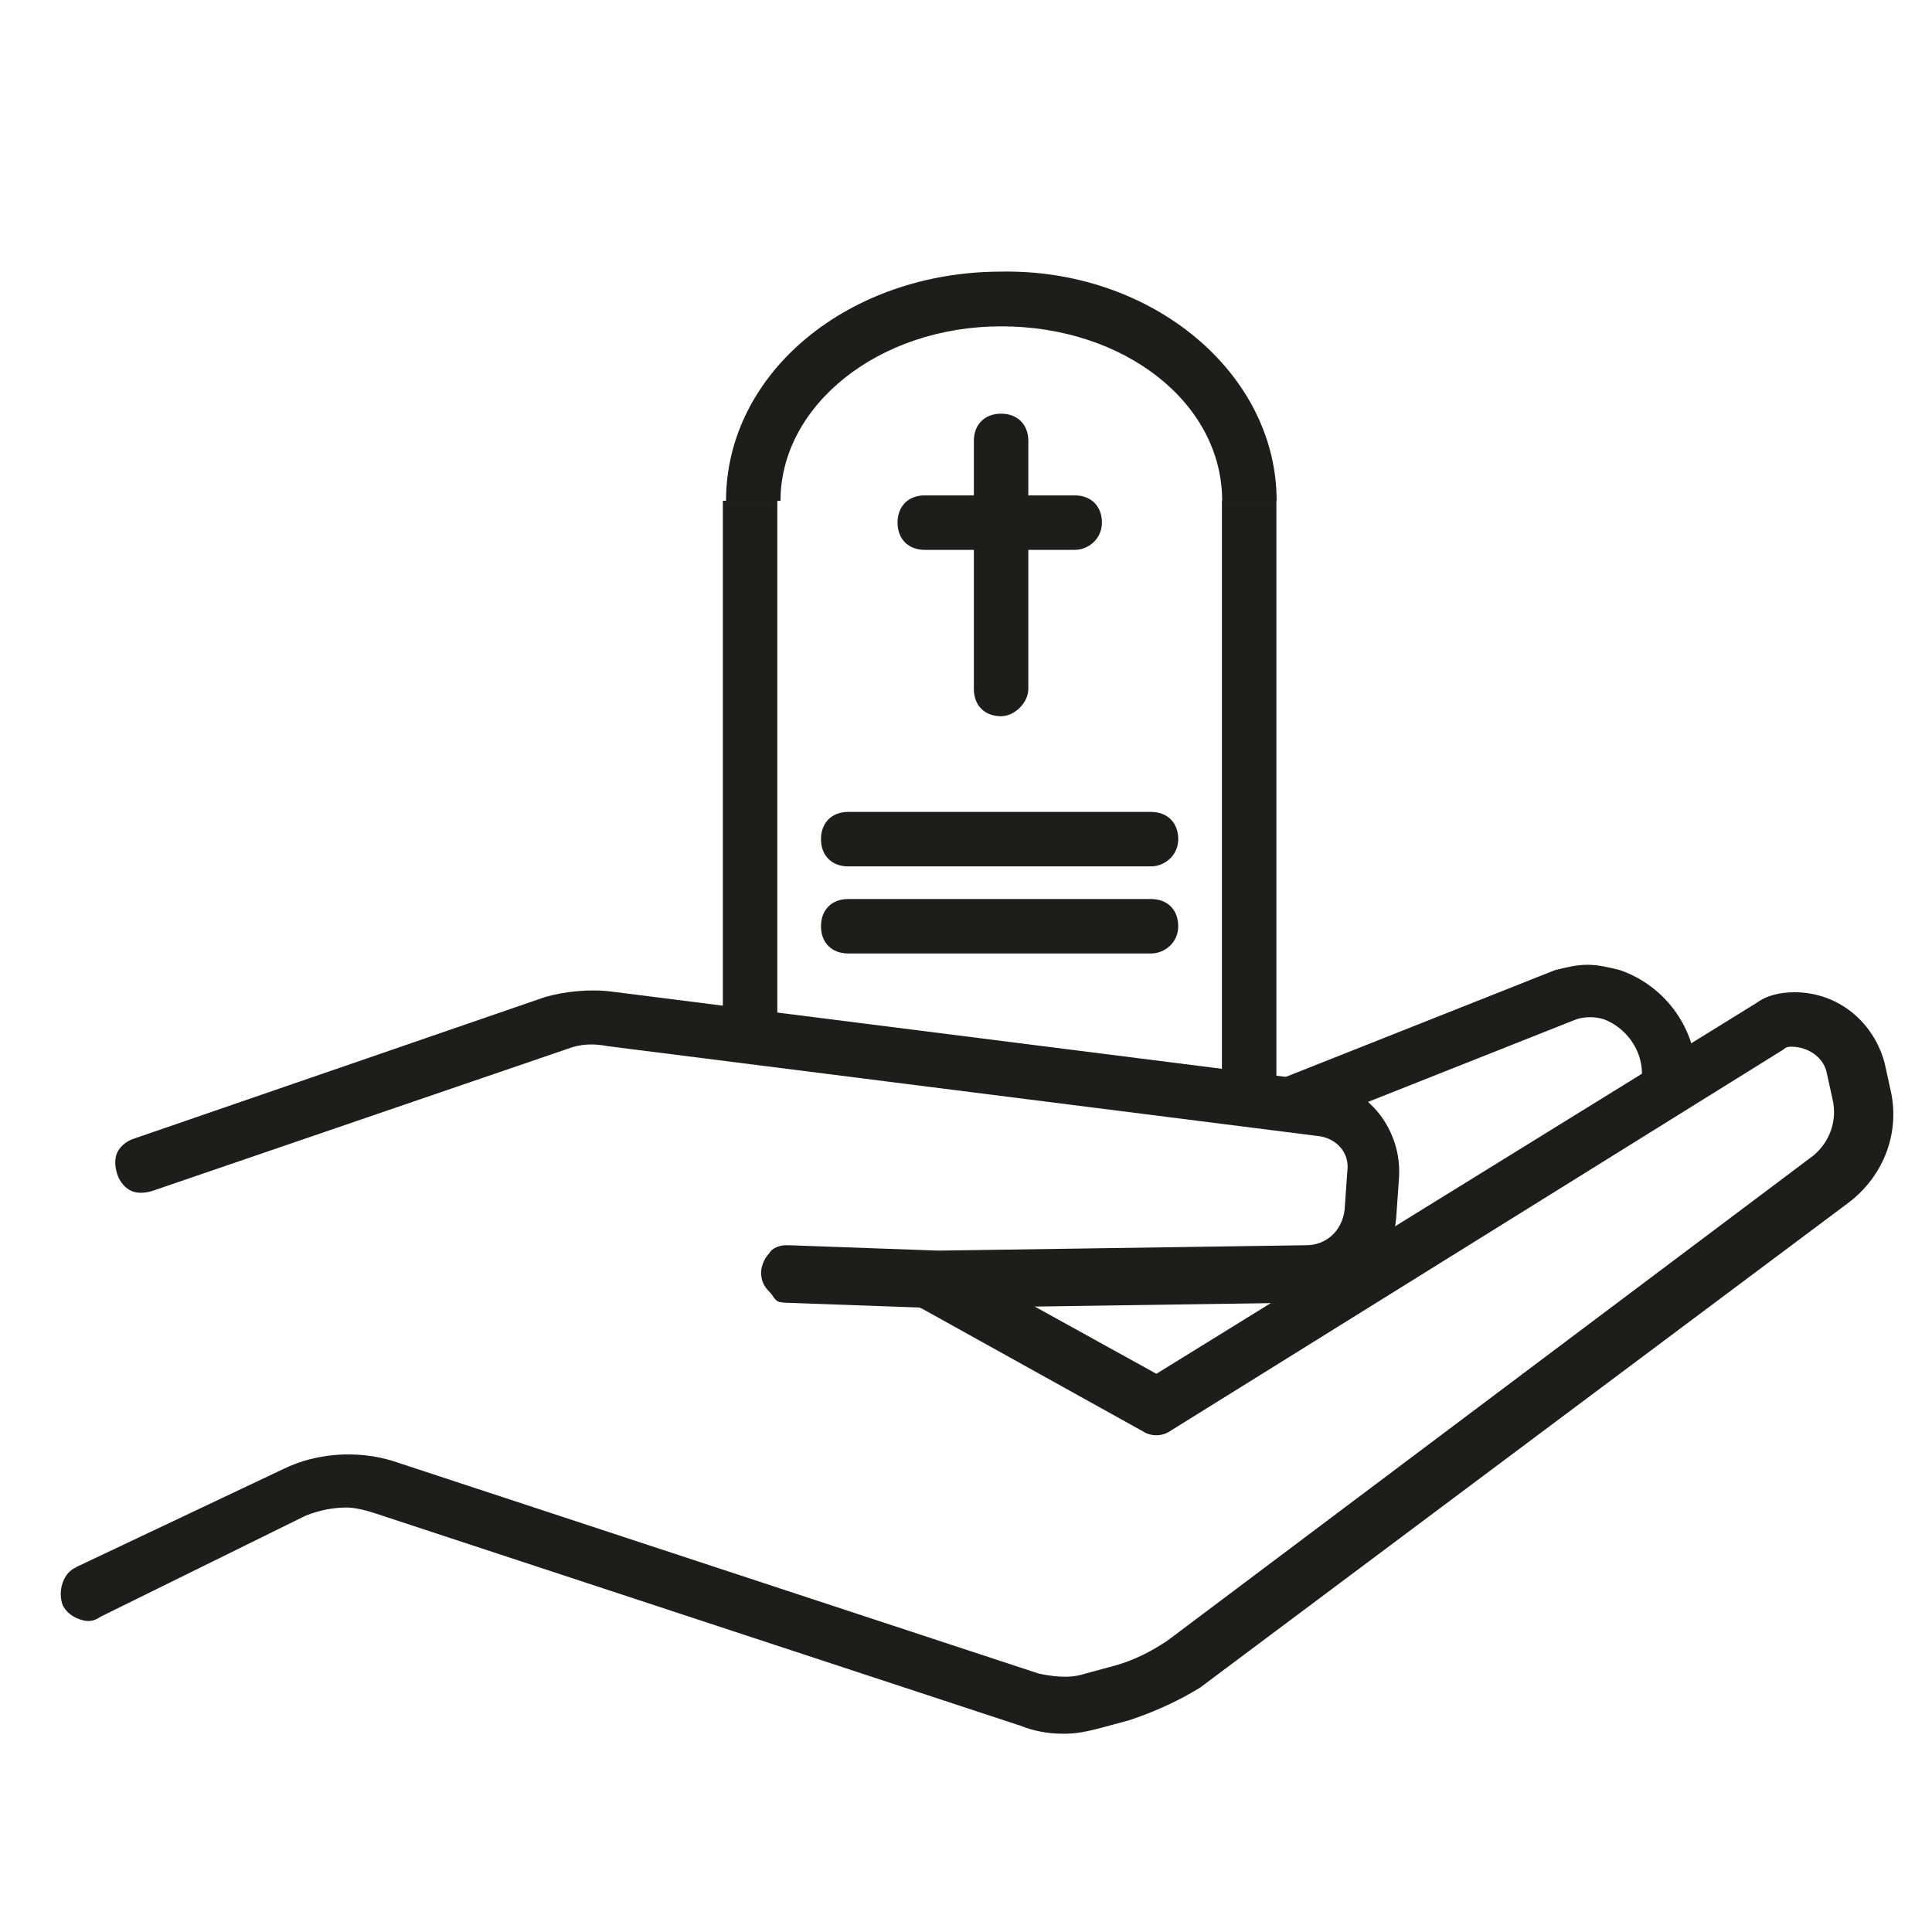
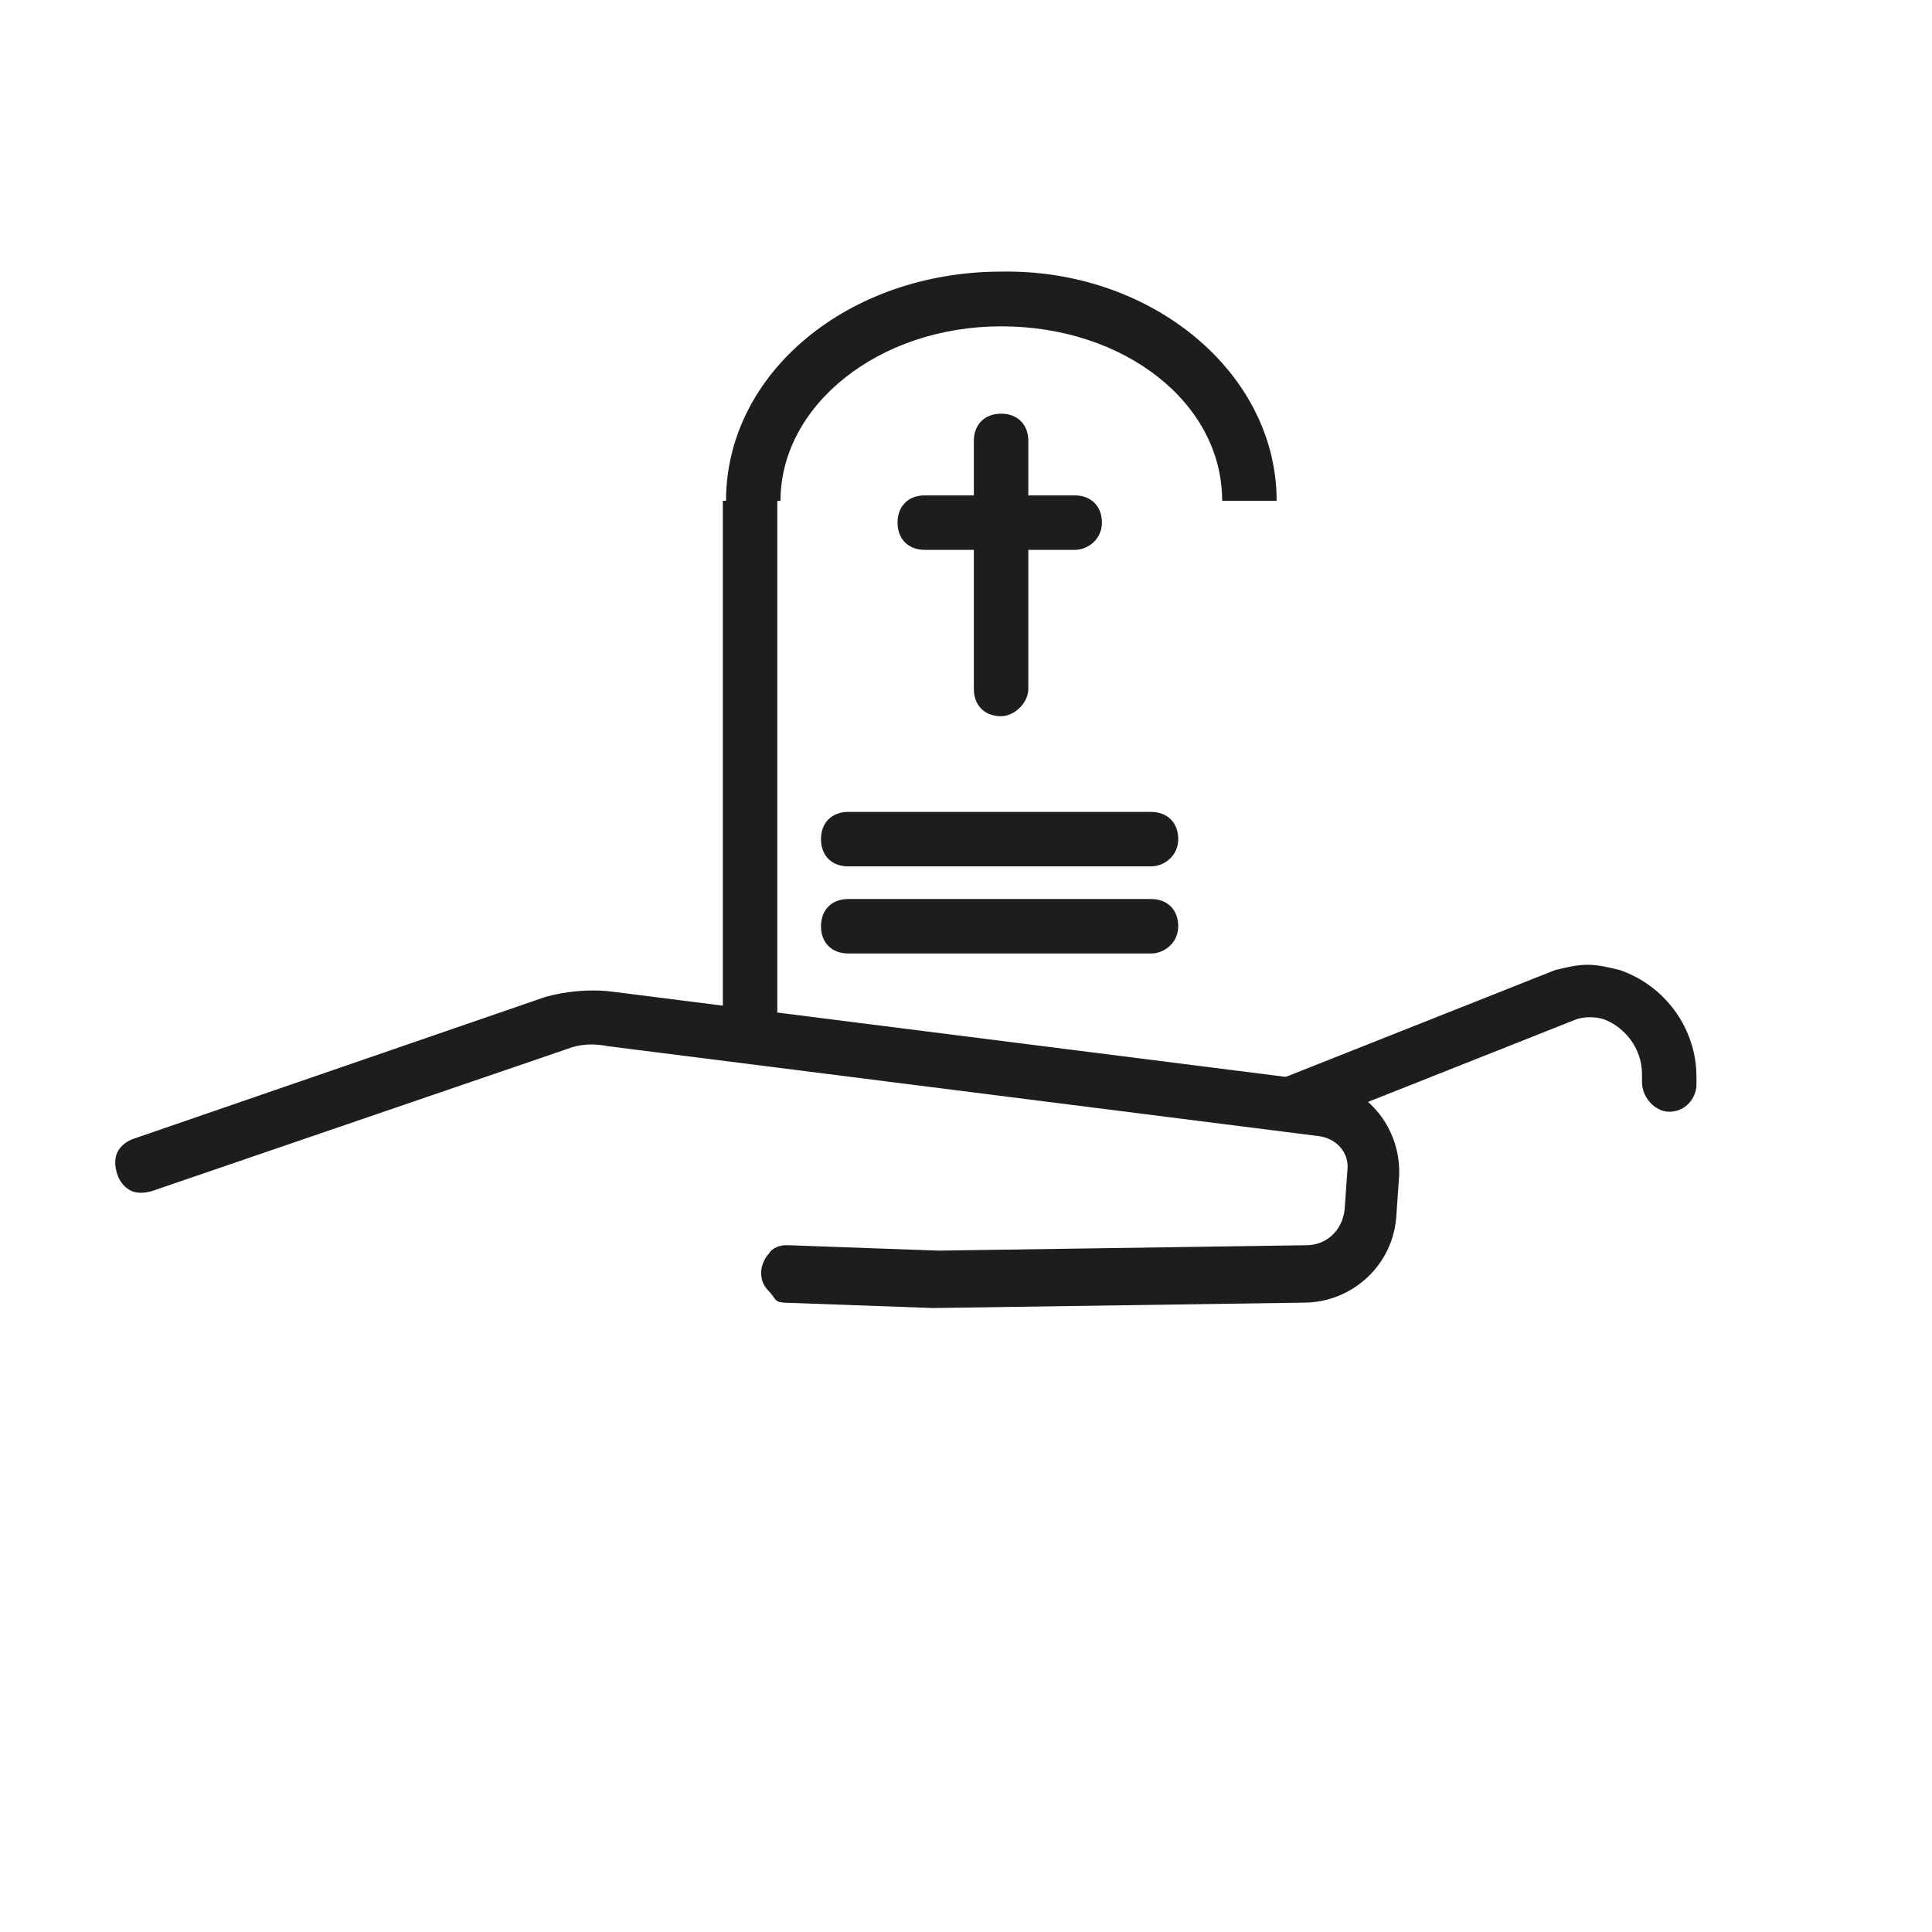
<svg xmlns="http://www.w3.org/2000/svg" id="Ebene_1" data-name="Ebene 1" viewBox="0 0 78.74 78.74">
  <g>
-     <path d="M3.12,63.87c-.56,.22-.78,1-.56,1.56,.11,.22,.33,.44,.67,.56s.56,.11,.89-.11l8.34-4.11c.56-.22,1.11-.33,1.67-.33,.33,0,.78,.11,1.11,.22l26.34,8.67c.56,.22,1.11,.33,1.78,.33,.56,0,1-.11,1.44-.22l1.22-.33c1-.33,2-.78,2.89-1.33l26.45-19.78c1.44-1.11,2.11-2.89,1.67-4.67l-.22-1c-.44-1.67-1.89-2.89-3.67-2.89-.56,0-1.11,.11-1.56,.44l-24.45,15.11h0l-8.45-4.67c-.22-.11-.56-.22-.89-.11-.33,.11-.56,.22-.67,.56-.11,.22-.22,.56-.11,.89s.22,.56,.56,.67l9,5c.33,.22,.78,.22,1.11,0l25.01-15.56c.11-.11,.22-.11,.33-.11,.67,0,1.33,.44,1.44,1.11l.22,1c.22,.89-.11,1.78-.78,2.33l-26.34,19.78c-.67,.44-1.33,.78-2.11,1l-1.22,.33c-.67,.22-1.33,.11-1.89,0l-26.34-8.67c-1.44-.44-3.11-.33-4.45,.33l-8.45,4Z" fill="#1d1d1b" />
    <path d="M31.91,53.09l6.11,.22,15.11-.22c2,0,3.67-1.56,3.78-3.56l.11-1.56c.11-1.89-1.22-3.67-3.11-3.89l-29.01-3.67c-.89-.11-1.89,0-2.67,.22l-16.78,5.78c-.33,.11-.56,.33-.67,.56s-.11,.56,0,.89,.33,.56,.56,.67,.56,.11,.89,0l16.89-5.78c.56-.22,1.11-.22,1.67-.11l29.01,3.67c.67,.11,1.22,.67,1.11,1.44l-.11,1.56c-.11,.89-.78,1.44-1.56,1.44l-15,.22-6.11-.22h-.11c-.22,0-.56,.11-.67,.33-.22,.22-.33,.56-.33,.78,0,.33,.11,.56,.33,.78s.22,.44,.56,.44Z" fill="#1d1d1b" />
    <path d="M68.03,45.31c.67,0,1.11-.56,1.11-1.11v-.33c0-1.89-1.22-3.67-3.11-4.33-.44-.11-.89-.22-1.33-.22s-.89,.11-1.33,.22l-11.22,4.45c-.56,.22-.78,.89-.56,1.44,.22,.44,.56,.67,1,.67,.11,0,.33,0,.44-.11l11.22-4.45c.33-.11,.78-.11,1.11,0,.89,.33,1.56,1.22,1.56,2.22v.33c0,.67,.56,1.22,1.11,1.22Z" fill="#1d1d1b" />
  </g>
-   <rect x="49.8" y="20.41" width="2.22" height="24.23" fill="#1d1d1b" />
  <g>
    <path d="M52.03,20.41h-2.22c0-4-4-7.11-9-7.11s-9,3.22-9,7.11h-2.22c0-5.22,5-9.34,11.22-9.34,6.11-.11,11.22,4.11,11.22,9.34Z" fill="#1d1d1b" />
    <rect x="29.46" y="20.41" width="2.22" height="21.89" fill="#1d1d1b" />
  </g>
  <path d="M40.8,29.19c-.67,0-1.11-.44-1.11-1.11v-10.11c0-.67,.44-1.11,1.11-1.11s1.11,.44,1.11,1.11v10.11c0,.56-.56,1.11-1.11,1.11Z" fill="#1d1d1b" />
  <path d="M43.8,22.41h-6.11c-.67,0-1.11-.44-1.11-1.11s.44-1.11,1.11-1.11h6.11c.67,0,1.11,.44,1.11,1.11s-.56,1.11-1.11,1.11Z" fill="#1d1d1b" />
  <path d="M46.91,35.31h-12.34c-.67,0-1.11-.44-1.11-1.11s.44-1.11,1.11-1.11h12.34c.67,0,1.11,.44,1.11,1.11s-.56,1.11-1.11,1.11Z" fill="#1d1d1b" />
  <path d="M46.91,38.86h-12.34c-.67,0-1.11-.44-1.11-1.11s.44-1.11,1.11-1.11h12.34c.67,0,1.11,.44,1.11,1.11s-.56,1.11-1.11,1.11Z" fill="#1d1d1b" />
</svg>